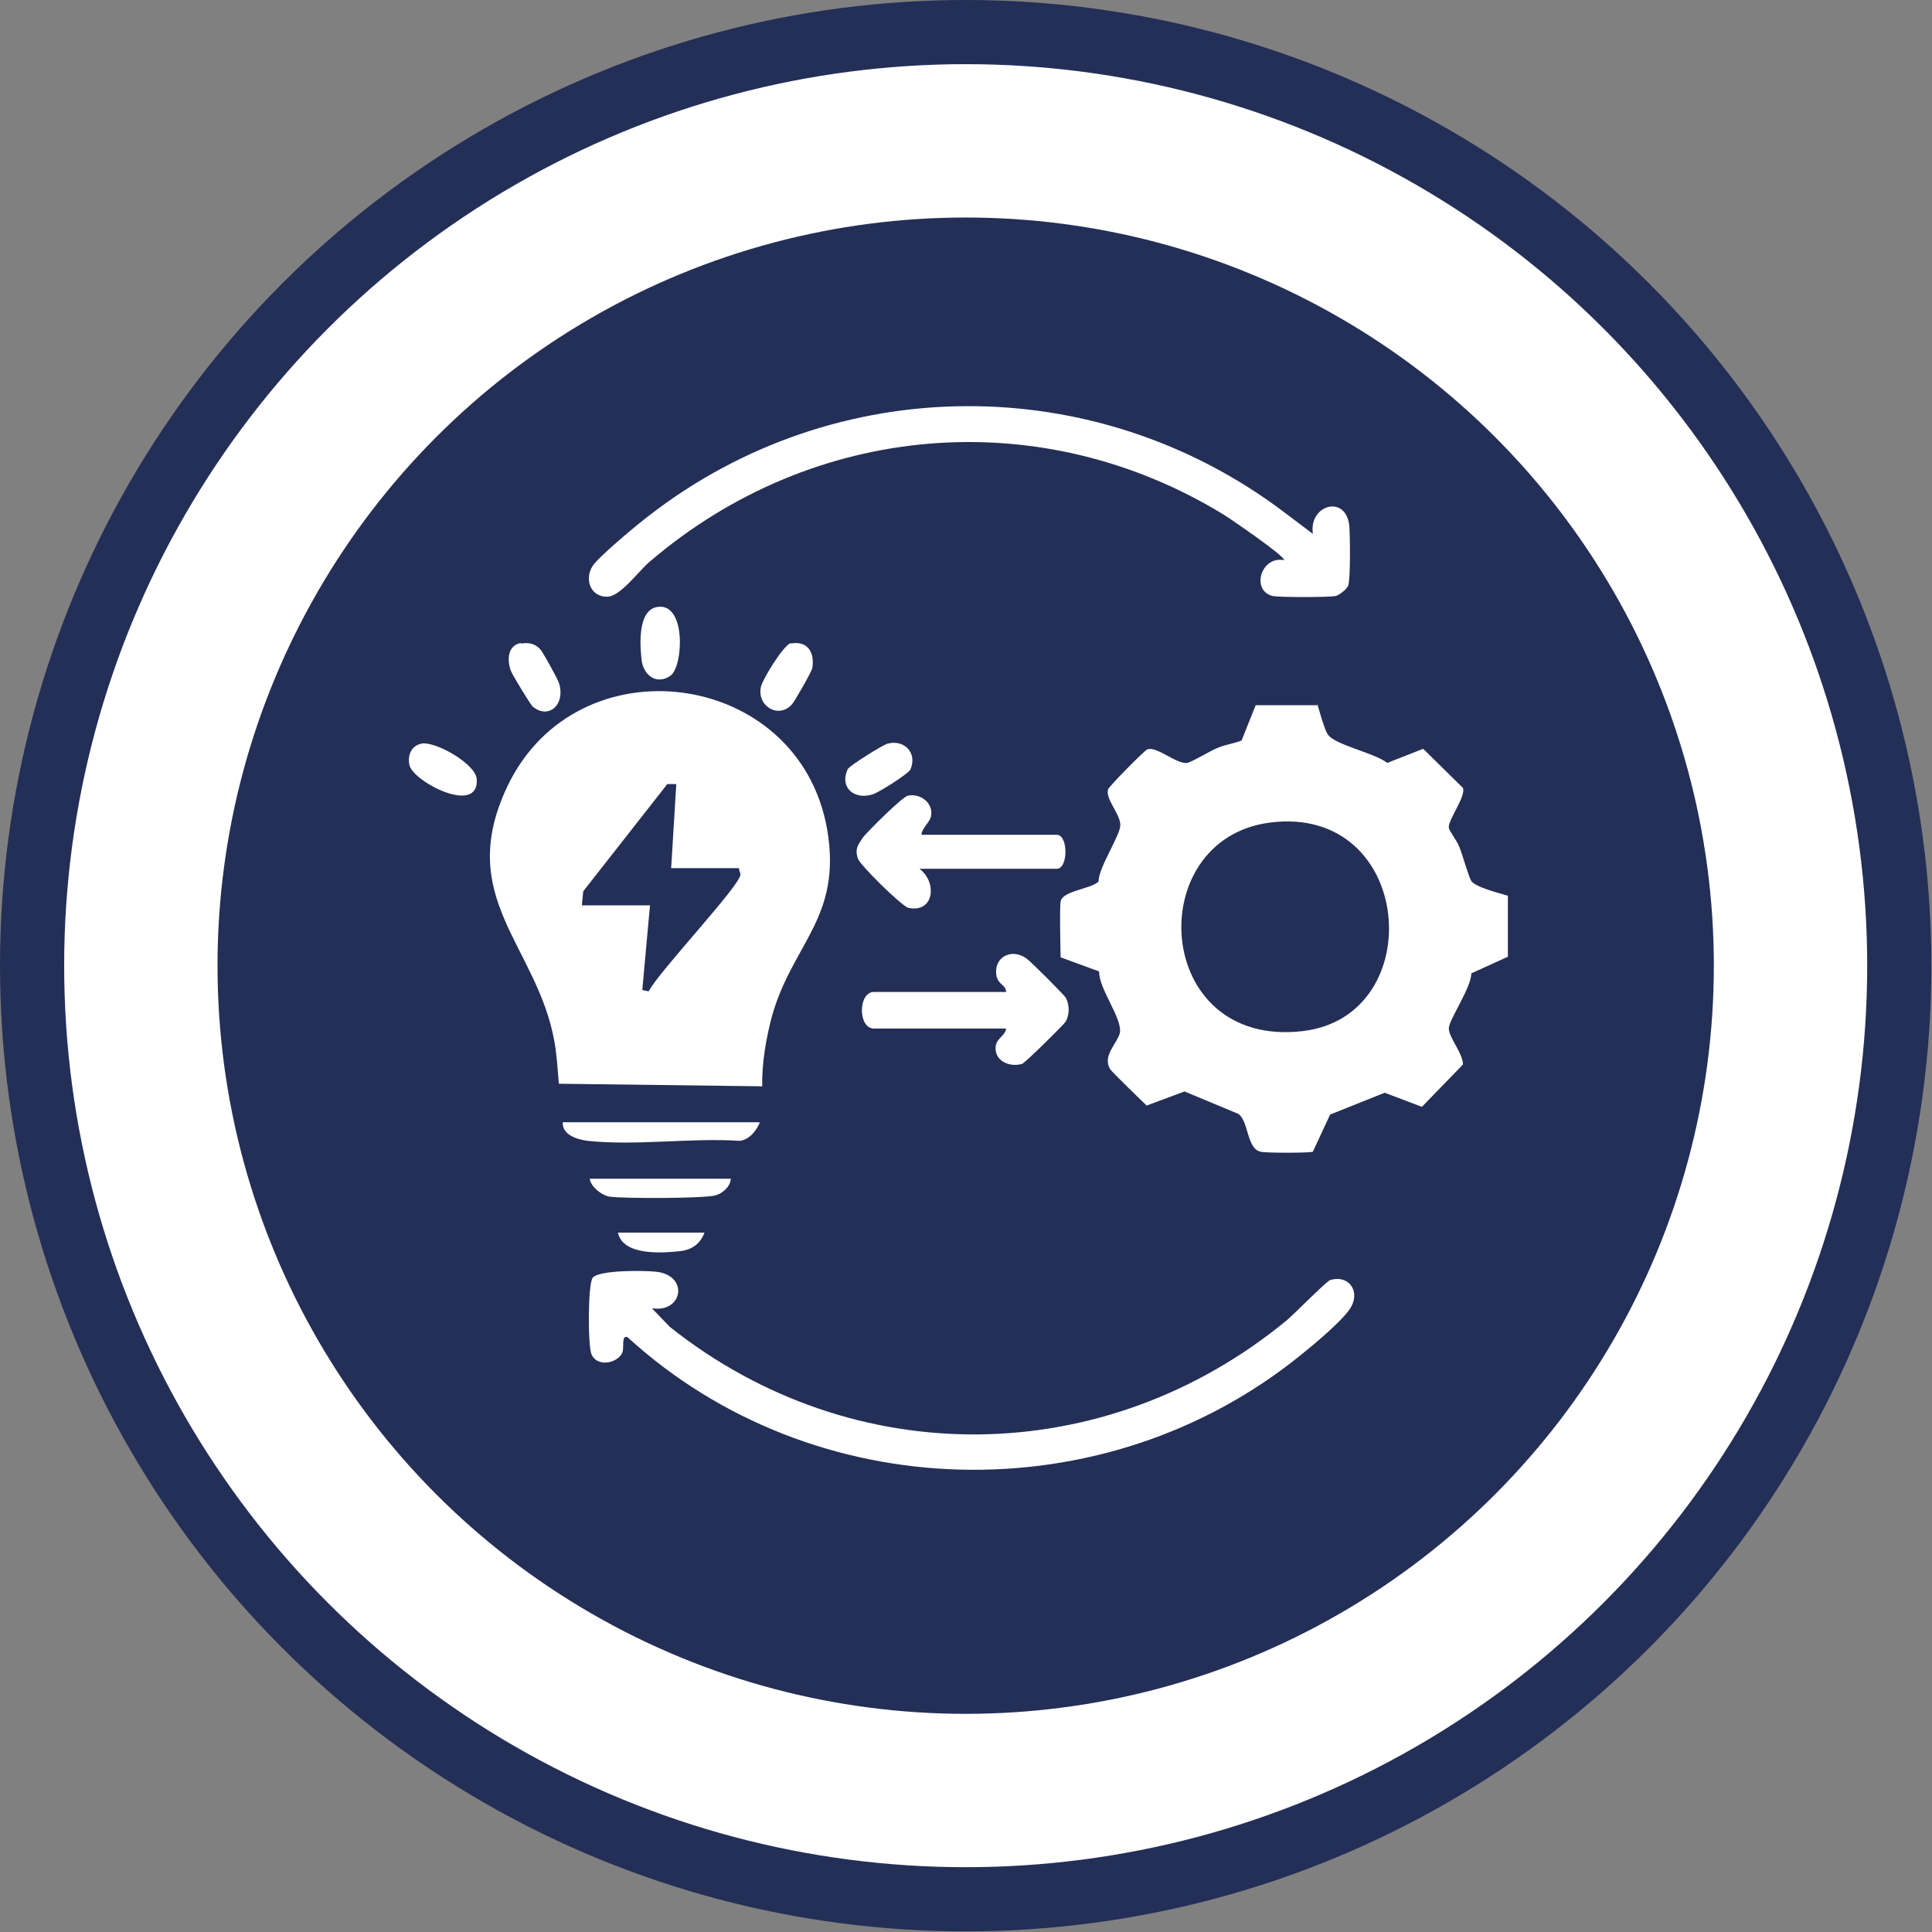
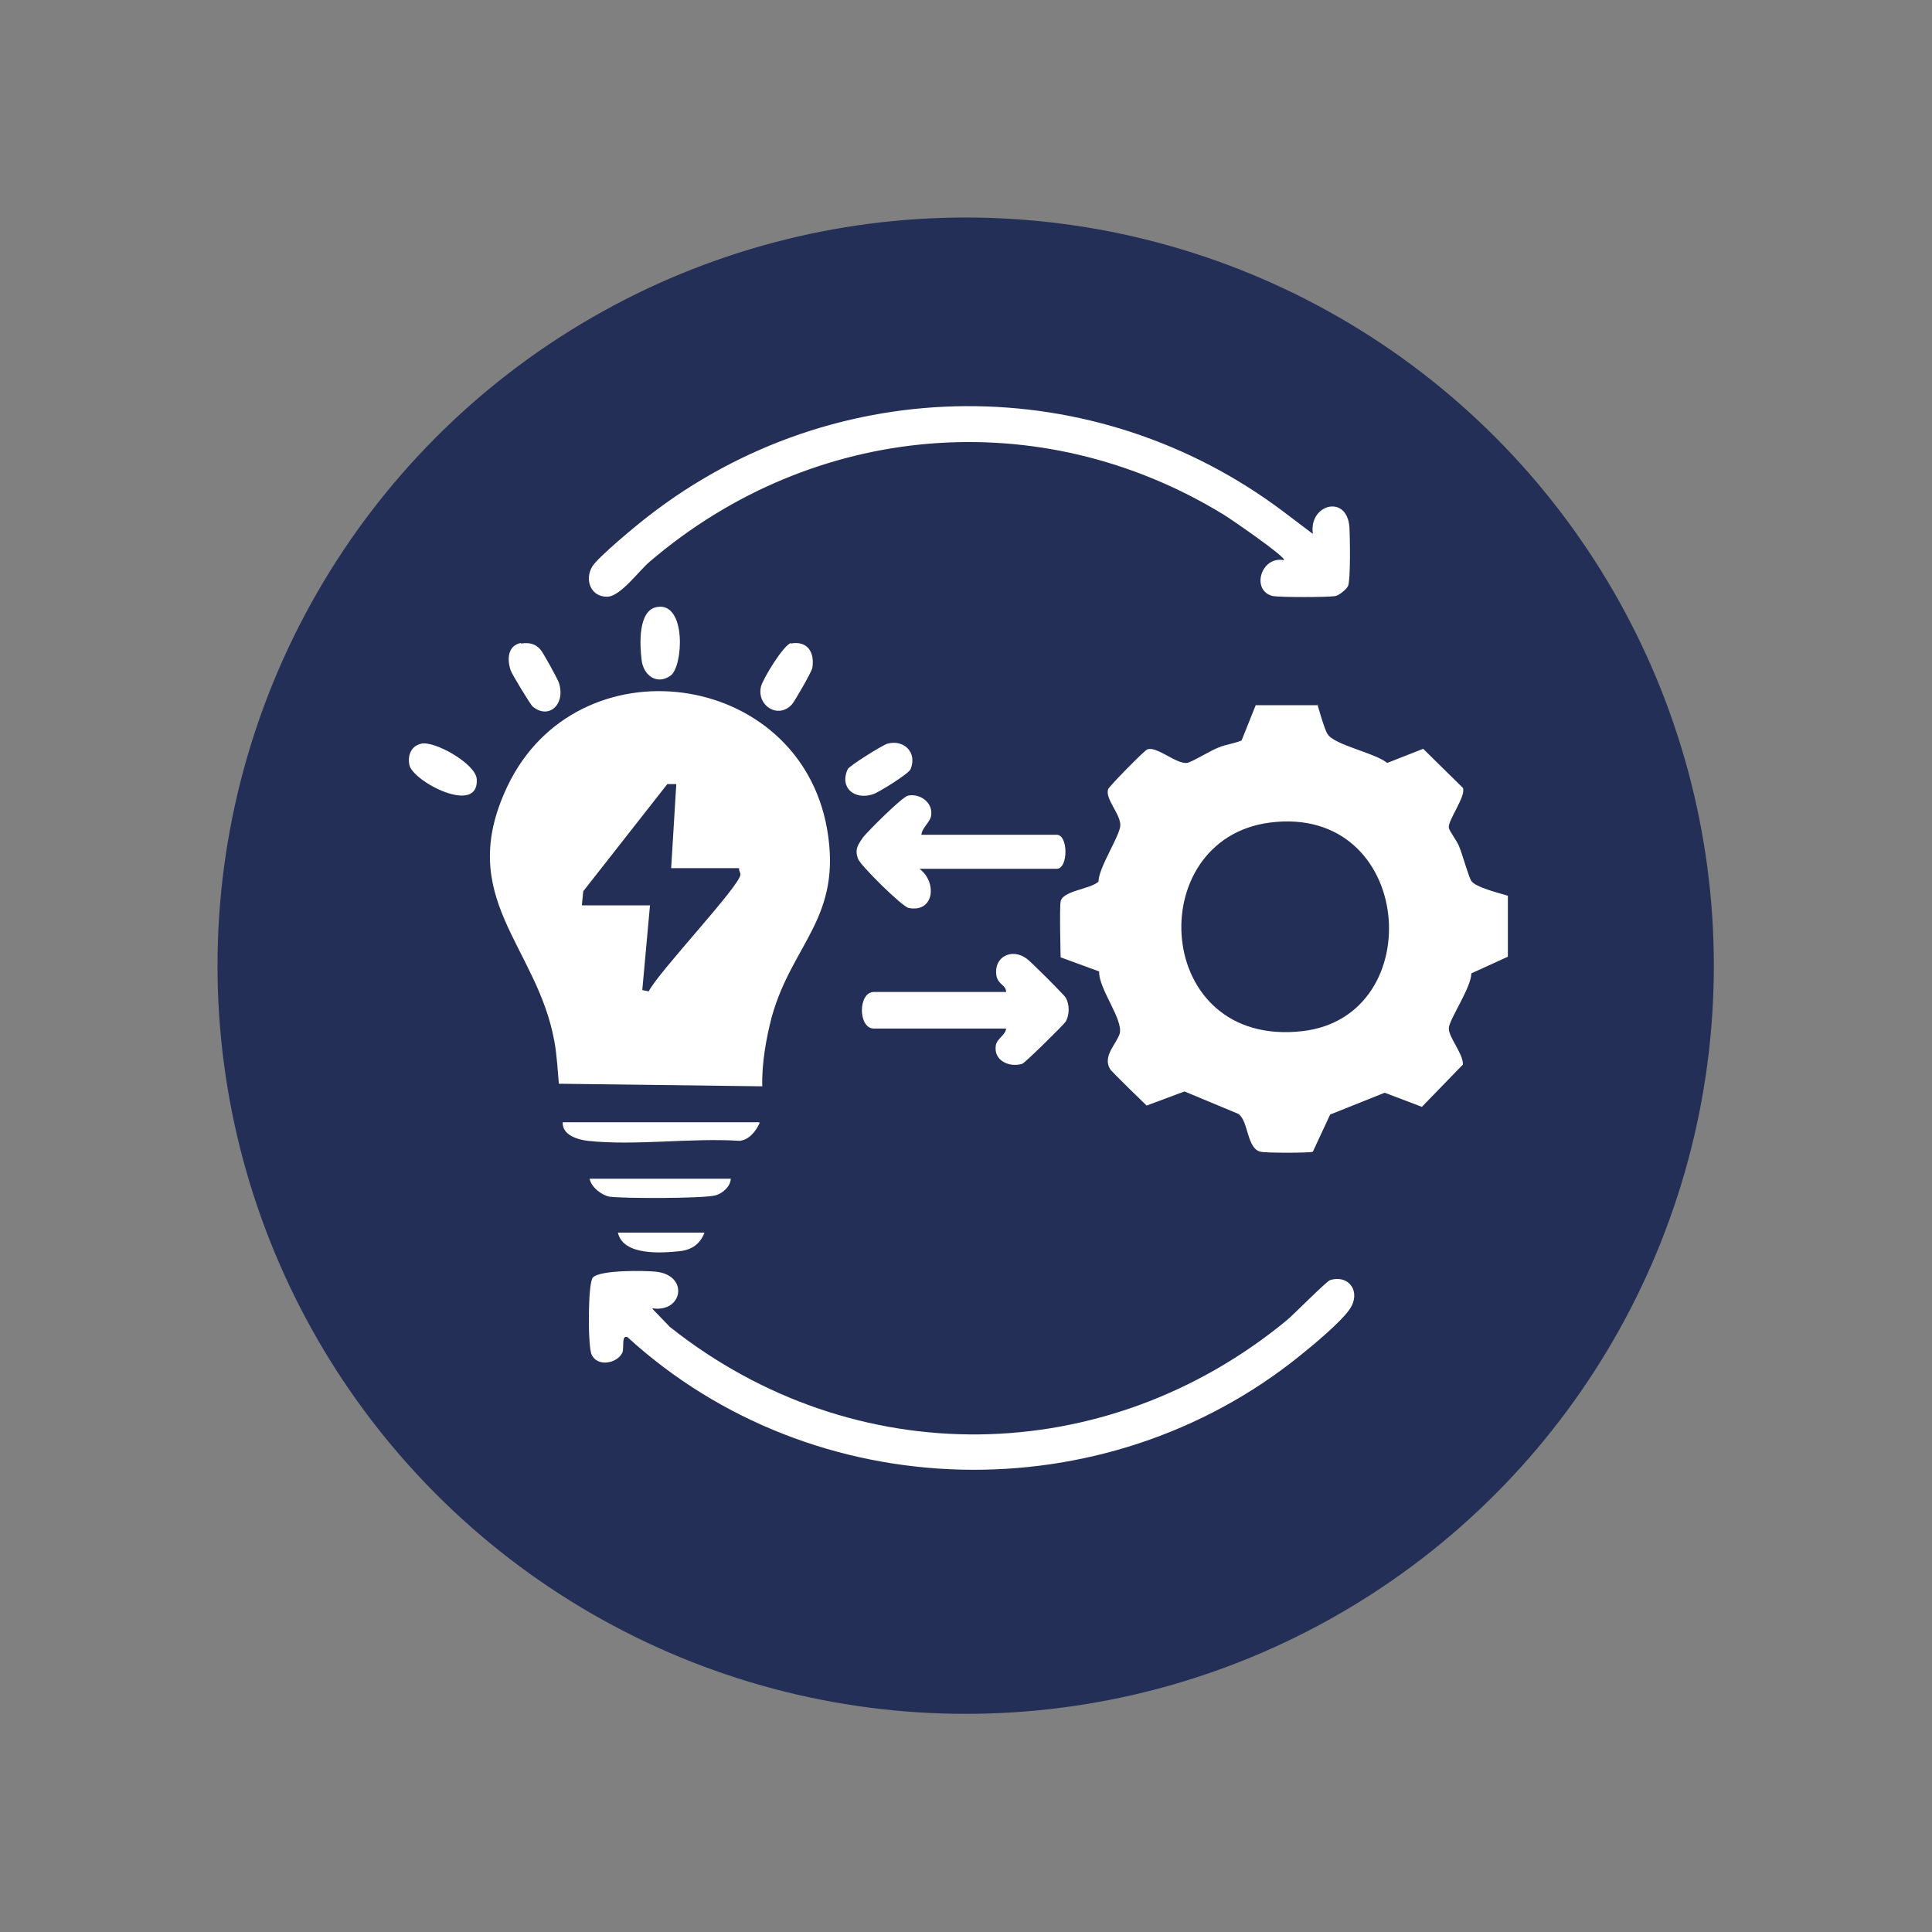
<svg xmlns="http://www.w3.org/2000/svg" id="Ebene_2" data-name="Ebene 2" viewBox="0 0 30.11 30.11">
  <rect x="0" y="0" width="30.11" height="30.11" fill="#808080" stroke="none" />
  <g id="Digitalisierung">
    <g id="Entwicklungsphase">
-       <circle cx="15.05" cy="15.05" r="14.55" style="fill: #fff; stroke: #232f57; stroke-miterlimit: 10;" />
      <circle cx="15.05" cy="15.05" r="11.66" style="fill: #232f57; stroke-width: 0px;" />
      <g id="Ebene_124" data-name="Ebene 124">
        <path d="M20.53,10.97s.11.4.16.47c.1.17.73.29.93.45l.56-.22.62.61c.05.13-.24.51-.22.62,0,.04.13.21.16.29.05.12.15.48.19.54.07.1.44.19.57.23v.95s-.57.26-.57.26c0,.22-.34.71-.35.85s.22.39.22.57l-.64.66-.58-.22-.85.34-.27.58c-.06.02-.73.02-.81,0-.22-.04-.19-.48-.35-.59l-.84-.35-.59.22s-.55-.53-.57-.57c-.12-.2.1-.39.15-.55.06-.22-.33-.7-.32-.97l-.6-.22s-.02-.79,0-.87c.03-.17.46-.19.59-.31,0-.22.34-.72.34-.88,0-.18-.24-.41-.19-.56.01-.04.57-.61.61-.62.14-.06.45.23.62.21.07-.01.38-.2.49-.24.12-.05.24-.06.36-.11l.22-.55h.97ZM19.79,12.82c-2,.26-1.82,3.52.51,3.25,1.99-.23,1.74-3.54-.51-3.25Z" style="fill: #fff; stroke-width: 0px;" />
        <path d="M11.88,16.93l-3.17-.04c-.02-.22-.03-.44-.07-.66-.27-1.5-1.56-2.24-.73-3.98,1.09-2.28,4.54-1.82,4.98.67.24,1.38-.54,1.78-.86,2.92-.09.34-.16.74-.15,1.09ZM9.07,14.11h1.06l-.12,1.32.1.02c.15-.3,1.42-1.64,1.43-1.82,0-.03-.03-.07-.02-.1h-1.06l.08-1.31h-.14s-1.31,1.67-1.31,1.67l-.02.2Z" style="fill: #fff; stroke-width: 0px;" />
        <path d="M10.17,20.4l.27.28c2.87,2.28,6.79,2.22,9.61-.1.11-.09.62-.61.68-.63.3-.09.49.19.3.46-.14.2-.56.55-.76.71-3.06,2.48-7.59,2.37-10.49-.28-.1-.04-.05.16-.08.24-.08.17-.39.23-.48.03-.06-.12-.06-1.12.02-1.2.11-.12.81-.11.99-.09.51.06.41.64-.06.57Z" style="fill: #fff; stroke-width: 0px;" />
        <path d="M20.46,8.31c-.06-.45.53-.61.57-.1.01.15.02.82-.02.92-.02.05-.14.15-.2.16-.13.02-.85.02-.97,0-.35-.08-.19-.63.17-.56.05-.04-.87-.67-.94-.71-2.86-1.75-6.4-1.44-8.94.73-.17.14-.46.55-.67.55-.26,0-.35-.27-.23-.47.08-.14.72-.67.88-.79,2.91-2.26,6.96-2.28,9.9-.06l.45.34Z" style="fill: #fff; stroke-width: 0px;" />
        <path d="M15.68,16.03h-2.06c-.25,0-.25-.57,0-.57h2.06c0-.11-.12-.11-.15-.25-.05-.3.24-.44.47-.27.06.04.59.57.61.61.06.11.06.26,0,.37-.03.05-.64.65-.68.66-.2.06-.45-.05-.41-.29.02-.11.16-.16.16-.27Z" style="fill: #fff; stroke-width: 0px;" />
        <path d="M14.37,13.01h2.1c.18,0,.18.53,0,.53h-2.14c.28.21.23.69-.17.61-.1-.02-.76-.67-.79-.77-.05-.15,0-.21.08-.33.08-.1.61-.63.7-.65.2-.04.4.12.36.32-.02.1-.14.18-.15.29Z" style="fill: #fff; stroke-width: 0px;" />
        <path d="M11.84,17.5c-.06.13-.16.26-.31.28-.76-.05-1.62.08-2.37,0-.16-.02-.4-.09-.39-.29h3.06Z" style="fill: #fff; stroke-width: 0px;" />
        <path d="M11.39,18.36c0,.13-.13.24-.24.27-.19.05-1.43.05-1.65.02-.12-.02-.29-.15-.31-.28h2.2Z" style="fill: #fff; stroke-width: 0px;" />
        <path d="M10.24,9.46c.46-.08.41.93.21,1.07-.21.15-.42,0-.45-.24s-.06-.78.24-.83Z" style="fill: #fff; stroke-width: 0px;" />
        <path d="M8.12,10.03c.12-.02.22,0,.3.09.04.04.27.46.29.52.11.34-.16.58-.41.37-.04-.04-.32-.5-.34-.56-.06-.17-.05-.39.16-.43Z" style="fill: #fff; stroke-width: 0px;" />
        <path d="M12.32,10.03c.26-.05.38.13.34.38-.01.06-.28.53-.32.57-.21.23-.55.02-.48-.28.03-.12.35-.65.47-.68Z" style="fill: #fff; stroke-width: 0px;" />
        <path d="M6.56,11.59c.21-.05.85.31.87.55.04.58-1,.04-1.05-.22-.03-.15.03-.3.19-.33Z" style="fill: #fff; stroke-width: 0px;" />
        <path d="M13.83,11.59c.26-.07.47.14.36.4-.03.07-.51.37-.59.39-.28.09-.52-.1-.39-.39.03-.06.55-.38.62-.4Z" style="fill: #fff; stroke-width: 0px;" />
        <path d="M10.98,19.21c-.07.18-.2.27-.39.29-.29.03-.88.07-.96-.29h1.35Z" style="fill: #fff; stroke-width: 0px;" />
      </g>
    </g>
  </g>
</svg>